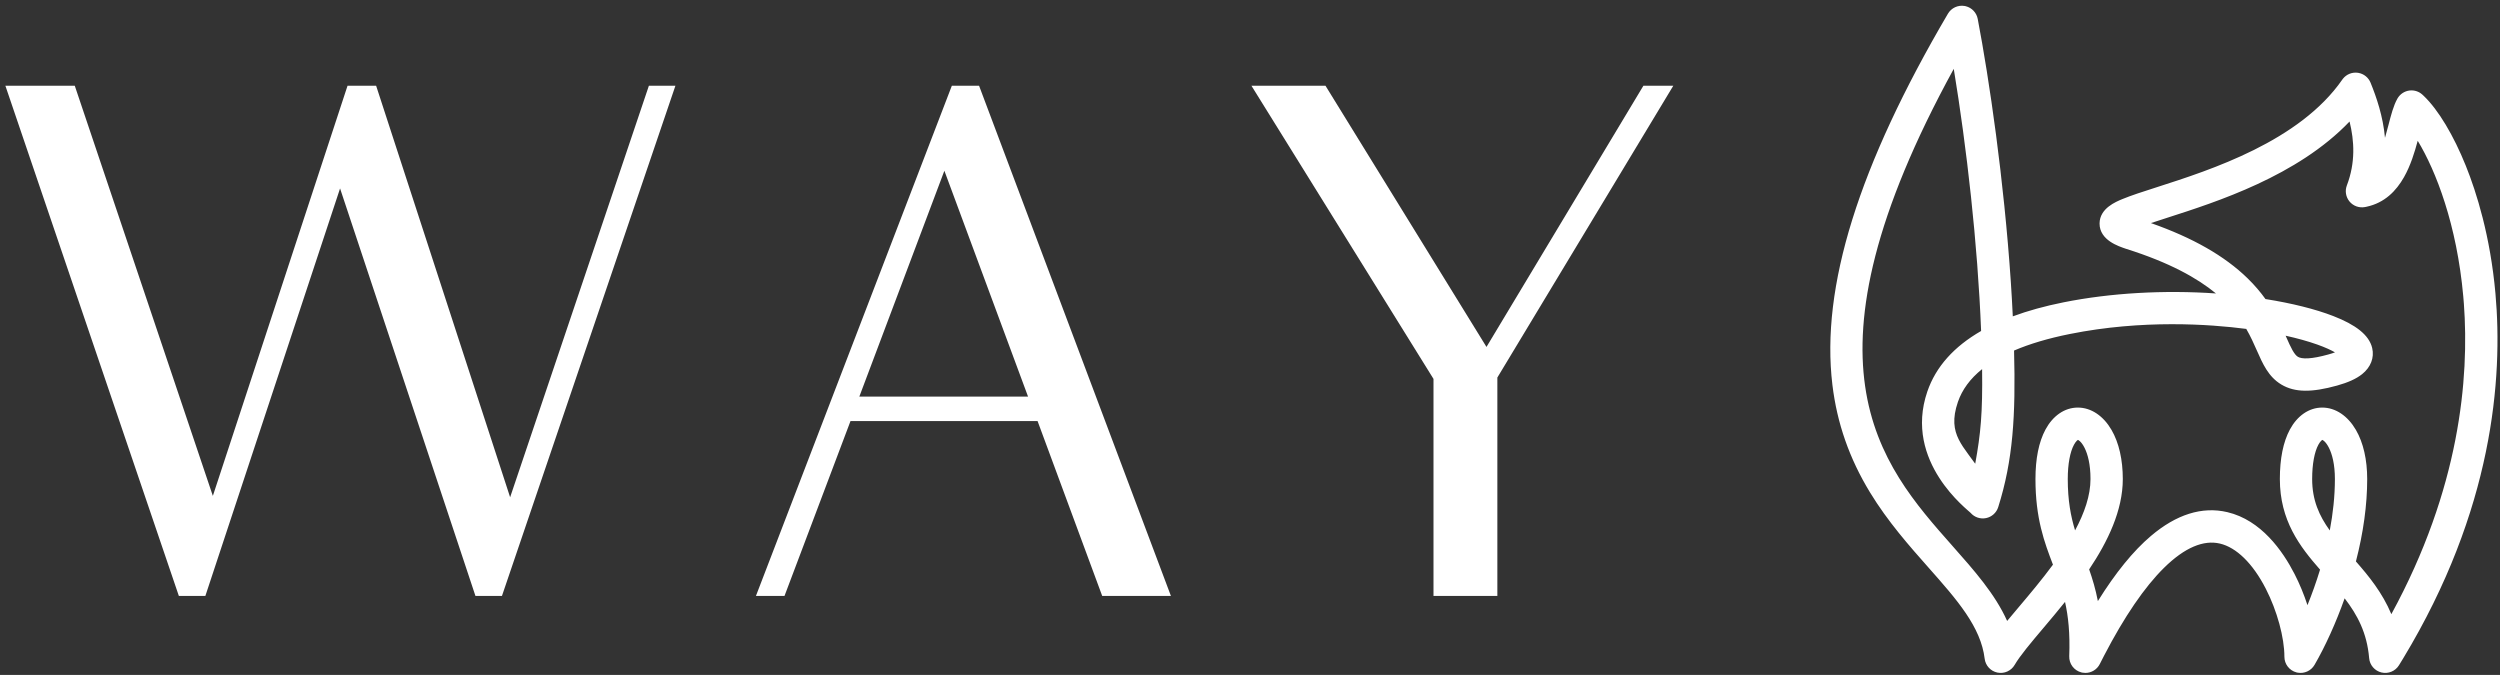
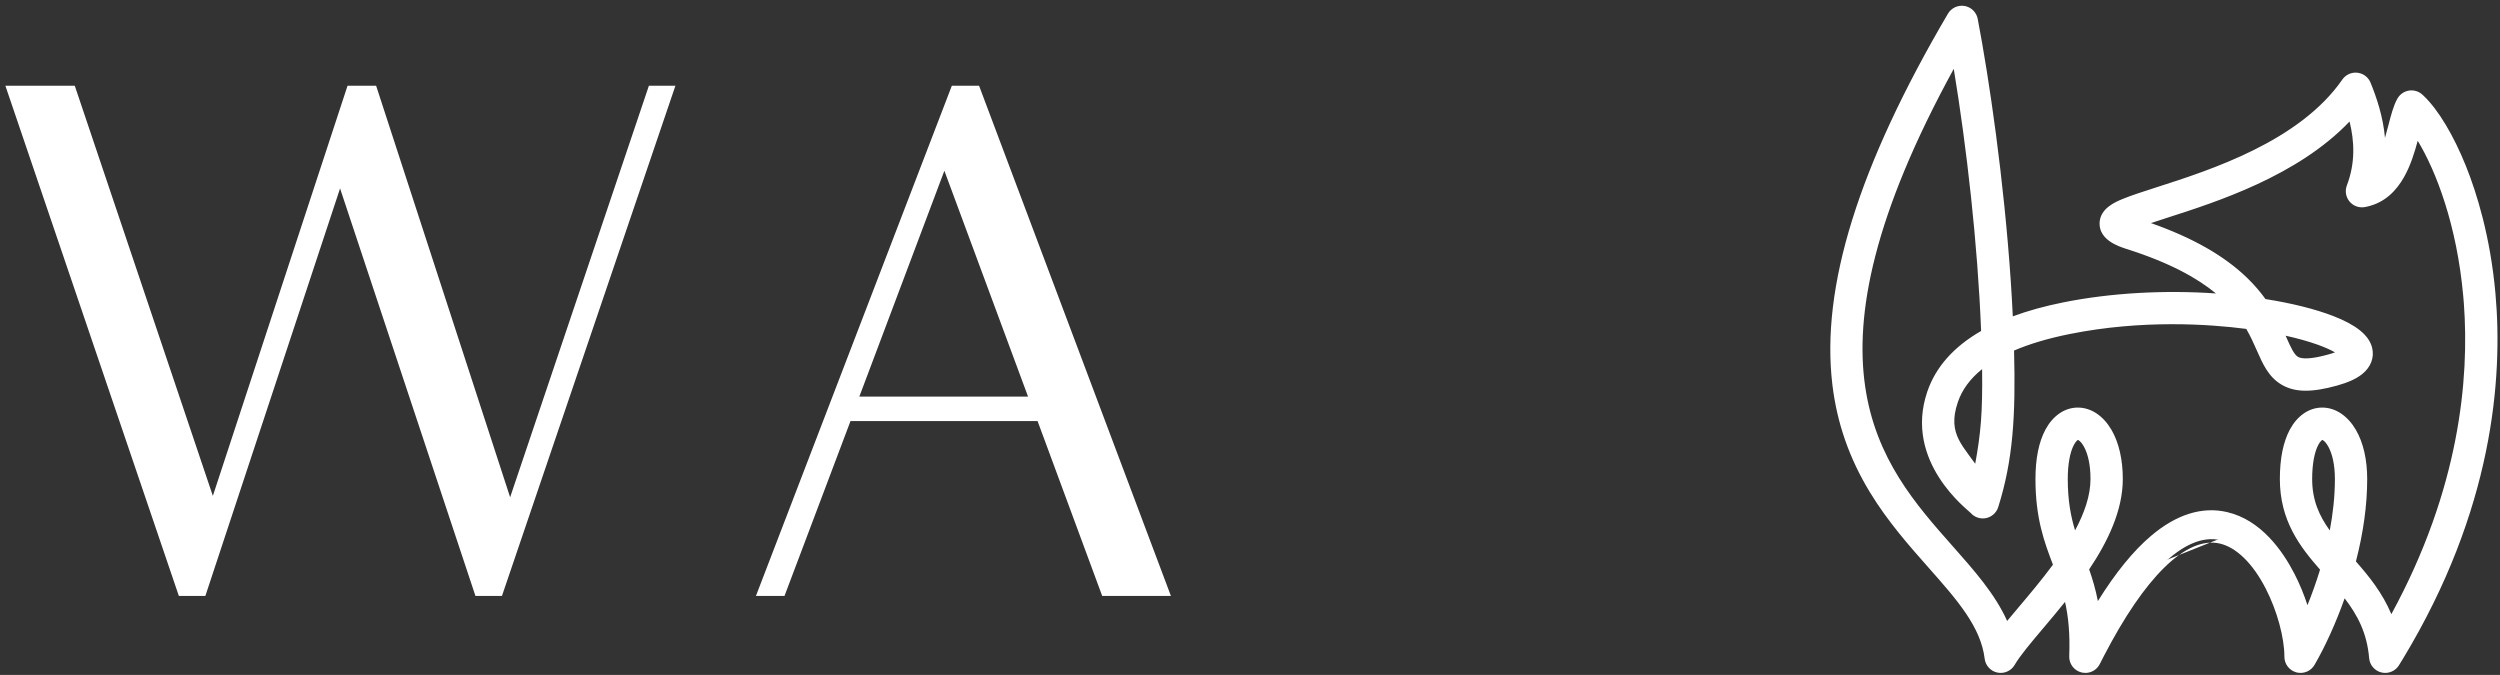
<svg xmlns="http://www.w3.org/2000/svg" width="363" height="98" viewBox="0 0 363 98" fill="none">
  <rect x="0" y="0" width="363" height="98" fill="#333333" stroke="none" />
-   <path d="M208.143 86.525V55.016L181.706 12.445H192.458L215.837 50.374L238.624 12.445H242.965L217.416 54.819V86.525H208.143Z" fill="white" />
  <path d="M138.209 12.445H142.16L170.015 86.525H160.038L150.655 61.14H123.492L113.911 86.525H109.763L138.209 12.445ZM124.776 57.584H149.272L137.123 24.791L124.776 57.584Z" fill="white" />
  <path d="M98.072 12.445L72.885 86.525H69.033L49.377 27.36L29.82 86.525H25.968L0.78 12.445H10.855L30.906 72.005L50.464 12.445H54.612L74.07 72.203L94.22 12.445H98.072Z" fill="white" />
  <path d="M302.797 97.207C302.645 97.207 302.49 97.188 302.337 97.148C301.496 96.932 300.92 96.159 300.954 95.292C301.105 91.392 300.713 88.631 300.085 86.287C298.819 87.901 297.536 89.419 296.36 90.811C294.504 93.008 292.902 94.905 292.096 96.29C291.697 96.975 290.906 97.329 290.129 97.168C289.352 97.009 288.765 96.37 288.671 95.583C288.094 90.777 284.523 86.745 280.389 82.076C277.633 78.963 274.508 75.435 271.952 71.235C268.99 66.371 267.228 61.329 266.562 55.822C264.868 41.794 270.333 24.269 283.271 2.245C283.66 1.583 284.418 1.231 285.175 1.362C285.932 1.493 286.528 2.078 286.673 2.833C288.342 11.56 290.479 26.157 291.472 40.955C291.593 42.764 291.703 44.676 291.792 46.648C294.109 45.737 296.751 44.984 299.714 44.39C306.97 42.936 315.292 42.538 323.21 43.225C320.455 40.611 316.122 37.944 308.896 35.665C308.885 35.661 308.873 35.658 308.862 35.654C307.719 35.269 305.342 34.468 305.356 32.447C305.369 30.616 307.387 29.775 308.356 29.372C309.608 28.85 311.347 28.292 313.36 27.645C321.157 25.141 334.206 20.951 340.516 11.839C340.901 11.283 341.562 10.982 342.234 11.056C342.907 11.13 343.485 11.567 343.74 12.194C344.844 14.904 346.063 18.599 345.862 22.774C346.417 21.517 346.849 19.983 347.275 18.336C347.668 16.812 348.008 15.496 348.546 14.555C348.823 14.07 349.306 13.737 349.858 13.649C350.411 13.561 350.972 13.729 351.386 14.104C353.489 16.011 355.747 19.718 357.58 24.275C359.114 28.09 361.1 34.377 361.841 42.669C362.952 55.092 361.436 74.486 347.904 96.334C347.485 97.01 346.679 97.341 345.905 97.156C345.132 96.97 344.565 96.31 344.498 95.517C344.147 91.338 342.411 88.477 340.268 85.85C338.988 89.63 337.326 93.384 335.635 96.29C335.216 97.01 334.366 97.36 333.561 97.143C332.756 96.927 332.196 96.197 332.196 95.363C332.196 92.49 331.116 88.525 329.445 85.263C327.502 81.47 325.018 79.047 322.453 78.44C317.202 77.199 310.807 83.502 304.445 96.189C304.127 96.824 303.482 97.207 302.797 97.207ZM283.944 8.492C259.32 52.717 272.497 67.6 283.151 79.632C286.476 83.387 289.661 86.984 291.298 91.123C291.981 90.28 292.739 89.383 293.542 88.432C295.154 86.524 296.981 84.361 298.655 82.069C298.632 82.007 298.608 81.945 298.585 81.883C297.338 78.618 296.049 75.242 296.049 69.552C296.049 66.662 296.52 64.323 297.449 62.599C298.447 60.744 299.997 59.68 301.701 59.68C303.432 59.68 305.058 60.772 306.161 62.676C307.187 64.447 307.73 66.824 307.73 69.552C307.73 74.042 305.553 78.525 302.79 82.604C303.421 84.374 303.995 86.297 304.339 88.684C307.109 84.046 309.891 80.531 312.644 78.197C316.234 75.154 319.82 74.029 323.302 74.852C327.96 75.954 330.999 80.208 332.728 83.582C333.662 85.406 334.427 87.394 334.97 89.352C335.829 87.36 336.693 85.066 337.434 82.592C334.424 79.179 331.536 75.501 331.536 69.552C331.536 66.662 332.006 64.323 332.935 62.599C333.934 60.744 335.483 59.68 337.187 59.68C338.918 59.68 340.544 60.772 341.647 62.676C342.674 64.447 343.216 66.824 343.216 69.552C343.216 73.337 342.65 77.395 341.53 81.653C343.654 84.058 345.862 86.737 347.145 90.358C357.944 71.04 359.16 54.095 358.167 42.998C357.159 31.719 353.695 23.42 350.859 19.205C350.855 19.223 350.851 19.24 350.846 19.258C349.88 22.997 348.421 28.648 343.282 29.576C342.627 29.694 341.96 29.45 341.535 28.938C341.11 28.425 340.994 27.724 341.232 27.103C342.687 23.299 342.297 19.704 341.406 16.642C333.99 24.894 321.959 28.757 314.488 31.156C313.264 31.549 311.882 31.993 310.77 32.394C317.487 34.594 322.472 37.335 325.993 40.763C327.076 41.816 327.946 42.867 328.662 43.883C332.566 44.492 336.001 45.346 338.612 46.357C341.814 47.597 343.561 48.998 343.953 50.64C344.241 51.847 343.774 53.046 342.671 53.931C341.888 54.559 340.754 55.074 339.206 55.503C335.597 56.504 333.294 56.474 331.505 55.403C329.778 54.37 329.015 52.642 328.132 50.642C327.687 49.633 327.186 48.498 326.468 47.291C321.134 46.582 311.204 45.848 300.439 48.006C297.132 48.669 294.294 49.526 291.934 50.574C292.198 60.228 291.816 66.657 289.663 73.486C289.462 74.123 288.932 74.602 288.277 74.737C287.622 74.872 286.945 74.643 286.508 74.137C286.116 73.682 276.935 66.889 280.323 57.01C281.535 53.477 284.162 50.581 288.171 48.344C287.666 35.013 285.931 20.184 283.944 8.492ZM301.701 63.367C301.411 63.367 301.017 63.752 300.696 64.347C300.078 65.494 299.738 67.343 299.738 69.552C299.738 73.314 300.366 75.896 301.178 78.257C302.869 75.365 304.041 72.388 304.041 69.552C304.041 65.147 302.39 63.367 301.701 63.367ZM337.187 63.367C336.897 63.367 336.503 63.752 336.182 64.347C335.564 65.494 335.224 67.343 335.224 69.552C335.224 73.205 336.621 75.765 338.557 78.209C339.153 75.398 339.528 72.462 339.528 69.552C339.528 65.147 337.876 63.367 337.187 63.367ZM288.29 52.603C286.051 54.179 284.555 56.047 283.816 58.196C282.055 63.311 284.864 65.144 287.07 68.625C288.087 63.312 288.425 60.309 288.29 52.603ZM331.012 48.048C331.189 48.434 331.352 48.804 331.507 49.153C332.161 50.637 332.679 51.808 333.399 52.24C334.204 52.721 335.781 52.626 338.22 51.95C339.185 51.682 339.75 51.429 340.069 51.248C339.594 50.863 338.562 50.24 336.615 49.55C335.021 48.984 333.123 48.477 331.012 48.048Z" fill="white" />
-   <path d="M282.839 1.992C283.334 1.15 284.298 0.702 285.26 0.868L285.438 0.906C286.315 1.128 286.992 1.84 287.164 2.739C288.837 11.484 290.977 26.102 291.971 40.921C292.079 42.521 292.176 44.203 292.258 45.934C294.447 45.122 296.901 44.444 299.615 43.9C306.466 42.526 314.251 42.09 321.757 42.61C319.044 40.374 315.004 38.116 308.745 36.143L308.743 36.142C308.731 36.138 308.717 36.134 308.704 36.129L308.702 36.129C308.138 35.938 307.193 35.623 306.393 35.078C305.585 34.527 304.847 33.687 304.856 32.444C304.864 31.318 305.495 30.521 306.19 29.979C306.877 29.443 307.684 29.108 308.163 28.909C309.439 28.378 311.202 27.812 313.207 27.169C317.109 25.916 322.286 24.252 327.273 21.772C332.263 19.29 337.018 16.011 340.104 11.554L340.2 11.425C340.699 10.801 341.487 10.47 342.288 10.559L342.447 10.582C343.234 10.723 343.9 11.258 344.204 12.005C345.069 14.128 346.016 16.881 346.3 20.011C346.466 19.437 346.629 18.835 346.79 18.211C347.177 16.711 347.532 15.319 348.111 14.307L348.18 14.194C348.541 13.638 349.122 13.259 349.779 13.155L349.911 13.137C350.57 13.071 351.229 13.286 351.722 13.733L351.928 13.925C354.052 15.954 356.258 19.649 358.044 24.088C359.594 27.94 361.593 34.276 362.34 42.624C363.441 54.942 361.975 74.036 348.958 95.57L348.329 96.597C347.797 97.458 346.773 97.879 345.789 97.643C344.806 97.407 344.083 96.567 343.999 95.559C343.691 91.885 342.279 89.265 340.441 86.877C339.198 90.386 337.648 93.825 336.068 96.542C335.568 97.401 334.587 97.845 333.623 97.67L333.43 97.627C332.407 97.351 331.695 96.423 331.695 95.363C331.695 92.588 330.644 88.701 328.999 85.491C327.082 81.75 324.692 79.485 322.337 78.928C319.965 78.367 317.224 79.484 314.217 82.448C311.41 85.215 308.457 89.513 305.487 95.247L304.893 96.413C304.488 97.222 303.667 97.708 302.797 97.708C302.651 97.708 302.504 97.694 302.358 97.666L302.213 97.633C301.143 97.359 300.411 96.375 300.453 95.272C300.582 91.954 300.311 89.484 299.842 87.397C298.78 88.722 297.722 89.975 296.743 91.135C294.873 93.348 293.307 95.204 292.529 96.542C292.022 97.413 291.015 97.863 290.027 97.659C289.04 97.456 288.293 96.643 288.173 95.643C287.897 93.347 286.905 91.213 285.449 89.058C283.989 86.898 282.086 84.749 280.014 82.408C277.261 79.299 274.107 75.739 271.524 71.496C268.526 66.572 266.739 61.462 266.065 55.882C264.35 41.687 269.886 24.043 282.839 1.992ZM307.229 69.551C307.229 66.884 306.697 64.6 305.728 62.927C304.686 61.129 303.203 60.18 301.701 60.18C300.228 60.181 298.825 61.098 297.889 62.836C297.014 64.461 296.55 66.708 296.55 69.551C296.55 75.147 297.812 78.454 299.052 81.703C299.064 81.734 299.076 81.766 299.088 81.797C299.1 81.828 299.112 81.859 299.123 81.889L299.221 82.143L299.06 82.364C297.374 84.673 295.535 86.849 293.925 88.755C293.121 89.707 292.366 90.6 291.688 91.438L291.148 92.105L290.832 91.307C289.233 87.266 286.115 83.736 282.776 79.964C277.452 73.951 271.394 67.122 269.823 56.206C268.252 45.297 271.17 30.405 283.507 8.249L284.2 7.005L284.438 8.409C286.427 20.118 288.166 34.969 288.671 48.325L288.682 48.632L288.415 48.781C284.487 50.973 281.96 53.781 280.797 57.172C277.528 66.703 286.362 73.201 286.888 73.81C287.206 74.178 287.698 74.345 288.175 74.247C288.652 74.148 289.039 73.8 289.186 73.335C291.313 66.587 291.696 60.225 291.433 50.588L291.424 50.253L291.731 50.116C294.133 49.05 297.007 48.182 300.34 47.514C310.502 45.477 319.918 46 325.475 46.661L326.534 46.795L326.775 46.827L326.898 47.035C327.634 48.271 328.146 49.432 328.59 50.44C329.486 52.47 330.194 54.036 331.762 54.974C333.369 55.935 335.498 56.012 339.072 55.021C340.589 54.6 341.65 54.108 342.358 53.54C343.275 52.805 343.653 51.87 343.503 50.942L343.466 50.757C343.303 50.075 342.851 49.403 342.023 48.739C341.192 48.072 340.006 47.434 338.431 46.824C335.864 45.83 332.466 44.983 328.585 44.377L328.375 44.345L328.253 44.171C327.553 43.179 326.703 42.153 325.644 41.122C322.196 37.766 317.287 35.055 310.614 32.87L309.23 32.417L310.6 31.923C311.722 31.518 313.114 31.072 314.335 30.68C321.831 28.272 333.723 24.441 341.034 16.307L341.636 15.637L341.887 16.502C342.796 19.627 343.207 23.341 341.699 27.282C341.527 27.734 341.611 28.245 341.92 28.618L341.98 28.685C342.291 29.012 342.746 29.164 343.193 29.083C345.569 28.654 347.111 27.14 348.193 25.225C349.283 23.295 349.875 21.012 350.361 19.132C350.365 19.117 350.369 19.101 350.373 19.086L350.643 17.987L351.275 18.926C354.164 23.22 357.651 31.602 358.666 42.953C359.666 54.135 358.437 71.183 347.582 90.602L347.042 91.568L346.672 90.525C345.424 87.001 343.273 84.383 341.155 81.985L340.978 81.784L341.046 81.526C342.157 77.303 342.715 73.287 342.715 69.551C342.715 67.051 342.248 64.887 341.391 63.248L341.214 62.927C340.172 61.129 338.69 60.18 337.187 60.18C335.714 60.181 334.311 61.098 333.375 62.836C332.5 64.461 332.036 66.708 332.036 69.551C332.036 75.305 334.813 78.863 337.809 82.261L337.993 82.469L337.913 82.736C337.166 85.23 336.296 87.543 335.429 89.551L334.866 90.855L334.487 89.486C333.953 87.559 333.201 85.602 332.282 83.811C330.566 80.461 327.617 76.388 323.187 75.34C319.906 74.564 316.478 75.604 312.968 78.579C310.272 80.864 307.524 84.329 304.769 88.942L304.045 90.154L303.843 88.756C303.505 86.411 302.942 84.523 302.318 82.772L302.233 82.533L302.375 82.323C305.121 78.269 307.229 73.889 307.229 69.551ZM303.54 69.551C303.54 67.409 303.138 65.944 302.681 65.032C302.453 64.575 302.214 64.267 302.015 64.08C301.852 63.928 301.748 63.884 301.712 63.872C301.691 63.883 301.64 63.914 301.559 63.992C301.43 64.119 301.28 64.319 301.137 64.584C300.577 65.625 300.239 67.375 300.239 69.551C300.239 72.684 300.681 74.976 301.301 77.013C302.661 74.48 303.54 71.946 303.54 69.551ZM339.027 69.551C339.027 67.409 338.624 65.944 338.167 65.032C337.938 64.575 337.701 64.267 337.501 64.08C337.338 63.928 337.234 63.884 337.198 63.872C337.177 63.883 337.127 63.914 337.046 63.992C336.917 64.119 336.766 64.319 336.623 64.584C336.063 65.625 335.725 67.375 335.725 69.551C335.725 72.625 336.75 74.892 338.284 77.02C338.746 74.572 339.027 72.049 339.027 69.551ZM288.791 52.594C288.927 60.332 288.586 63.369 287.562 68.719L287.324 69.961L286.647 68.892C286.108 68.042 285.534 67.295 284.98 66.543C284.433 65.801 283.907 65.055 283.507 64.245C282.686 62.586 282.421 60.71 283.342 58.033C284.122 55.765 285.695 53.818 288.001 52.193L288.774 51.649L288.791 52.594ZM287.802 53.594C286.065 54.989 284.901 56.581 284.289 58.359C283.45 60.797 283.709 62.395 284.404 63.801C284.762 64.525 285.241 65.209 285.786 65.949C286.109 66.387 286.454 66.847 286.801 67.335C287.597 62.98 287.884 59.983 287.802 53.594ZM331.111 47.557C333.239 47.99 335.161 48.503 336.783 49.078C338.76 49.778 339.849 50.425 340.384 50.858L340.955 51.321L340.316 51.684C339.952 51.89 339.346 52.157 338.353 52.433C337.117 52.775 336.076 52.978 335.227 53.029C334.389 53.08 333.672 52.987 333.142 52.669C332.666 52.385 332.304 51.888 331.992 51.338C331.676 50.779 331.373 50.09 331.048 49.356C330.894 49.006 330.732 48.64 330.557 48.257L330.145 47.361L331.111 47.557ZM331.964 48.951C332.295 49.7 332.578 50.339 332.864 50.844C333.155 51.358 333.412 51.664 333.657 51.81C333.931 51.974 334.405 52.075 335.167 52.029C335.917 51.984 336.883 51.801 338.086 51.467C338.469 51.361 338.783 51.257 339.039 51.162C338.484 50.843 337.652 50.448 336.448 50.021C335.124 49.552 333.581 49.122 331.872 48.743C331.903 48.813 331.934 48.882 331.964 48.951ZM332.697 95.363C332.697 95.97 333.105 96.502 333.691 96.66C334.278 96.818 334.897 96.563 335.202 96.038C336.873 93.166 338.523 89.443 339.794 85.689L340.084 84.832L340.656 85.533C342.834 88.203 344.635 91.157 344.997 95.475C345.046 96.052 345.459 96.533 346.022 96.669C346.587 96.804 347.173 96.563 347.478 96.07C360.944 74.329 362.445 55.046 361.342 42.714C360.606 34.478 358.634 28.238 357.115 24.462C355.349 20.073 353.208 16.534 351.239 14.652L351.049 14.475C350.748 14.202 350.339 14.08 349.936 14.143C349.534 14.207 349.183 14.451 348.981 14.804C348.484 15.673 348.16 16.913 347.76 18.461C347.334 20.107 346.893 21.678 346.32 22.976L345.361 22.749C345.558 18.684 344.37 15.069 343.276 12.383C343.102 11.955 342.721 11.648 342.27 11.567L342.179 11.554C341.69 11.5 341.208 11.719 340.927 12.125C337.704 16.779 332.779 20.152 327.719 22.669C322.655 25.188 317.409 26.871 313.513 28.122C311.492 28.771 309.777 29.323 308.549 29.834C308.059 30.038 307.372 30.327 306.806 30.769C306.246 31.206 305.862 31.745 305.857 32.451C305.852 33.228 306.295 33.798 306.957 34.25C307.627 34.706 308.441 34.984 309.02 35.179L309.047 35.187C316.324 37.482 320.73 40.182 323.554 42.862L324.593 43.848L323.167 43.724C315.538 43.062 307.534 43.413 300.49 44.749L299.812 44.881C296.872 45.47 294.26 46.216 291.975 47.114L291.323 47.371L291.291 46.67C291.203 44.703 291.093 42.794 290.972 40.988C290.043 27.137 288.109 13.459 286.498 4.627L286.18 2.927C286.075 2.377 285.641 1.951 285.09 1.856C284.538 1.76 283.986 2.017 283.703 2.499C270.781 24.495 265.385 41.901 267.059 55.762C267.716 61.196 269.454 66.17 272.379 70.975C274.909 75.13 278.004 78.627 280.763 81.744C282.825 84.072 284.775 86.273 286.278 88.498C287.785 90.728 288.867 93.013 289.168 95.523C289.237 96.097 289.665 96.562 290.23 96.678C290.796 96.795 291.373 96.537 291.663 96.038C292.496 94.605 294.136 92.668 295.978 90.488C297.154 89.095 298.431 87.584 299.691 85.978L300.309 85.189L300.569 86.157C301.21 88.553 301.607 91.365 301.454 95.311C301.43 95.943 301.849 96.506 302.462 96.663C302.575 96.692 302.687 96.706 302.797 96.706C303.296 96.706 303.766 96.427 303.998 95.965C307.19 89.599 310.408 84.796 313.514 81.734C316.607 78.686 319.689 77.273 322.568 77.953L322.828 78.02C325.505 78.772 327.983 81.311 329.891 85.034C331.589 88.348 332.697 92.392 332.697 95.363ZM304.542 69.551C304.542 72.518 303.319 75.587 301.61 78.51L301.059 79.453L300.704 78.42C299.878 76.017 299.237 73.379 299.237 69.551C299.237 67.31 299.579 65.364 300.255 64.109C300.432 63.78 300.64 63.49 300.86 63.275C301.061 63.079 301.354 62.866 301.701 62.866C302.062 62.866 302.413 63.081 302.699 63.348C303.003 63.633 303.307 64.044 303.577 64.583C304.118 65.662 304.542 67.289 304.542 69.551ZM340.028 69.551C340.028 72.504 339.648 75.475 339.046 78.313L338.826 79.355L338.164 78.52C336.188 76.027 334.723 73.358 334.723 69.551C334.723 67.31 335.066 65.364 335.742 64.109C335.919 63.78 336.126 63.49 336.347 63.276C336.547 63.08 336.84 62.866 337.187 62.866C337.548 62.866 337.9 63.081 338.186 63.348C338.489 63.633 338.793 64.044 339.063 64.583C339.604 65.662 340.028 67.289 340.028 69.551ZM343.717 69.551C343.717 73.309 343.165 77.323 342.08 81.522C343.958 83.658 345.919 86.062 347.224 89.176C357.162 70.947 358.556 54.925 357.754 44.092L357.668 43.042C356.739 32.642 353.707 24.819 351.052 20.442C350.606 22.104 350.02 24.028 349.065 25.717C347.928 27.73 346.243 29.458 343.627 30.018L343.371 30.069C342.538 30.219 341.689 29.909 341.149 29.258C340.61 28.606 340.462 27.714 340.764 26.924C342.034 23.603 341.849 20.44 341.156 17.646C333.599 25.555 321.884 29.307 314.641 31.633C313.889 31.875 313.082 32.134 312.316 32.391C318.385 34.523 322.999 37.149 326.343 40.404C327.387 41.42 328.238 42.436 328.947 43.422C332.787 44.032 336.185 44.88 338.793 45.89C340.419 46.52 341.708 47.202 342.65 47.957C343.593 48.714 344.211 49.563 344.44 50.524C344.78 51.95 344.212 53.337 342.985 54.321C342.126 55.01 340.918 55.547 339.339 55.986C335.695 56.996 333.219 57.013 331.248 55.833C329.361 54.704 328.544 52.815 327.674 50.844C327.254 49.894 326.794 48.857 326.158 47.757C320.8 47.062 311.067 46.386 300.537 48.497C297.399 49.126 294.7 49.93 292.442 50.899C292.688 60.385 292.293 66.809 290.141 73.637C289.885 74.447 289.21 75.056 288.378 75.228C287.545 75.399 286.685 75.108 286.129 74.465C286.124 74.46 286.092 74.43 286.006 74.355C285.924 74.283 285.8 74.174 285.66 74.051C285.373 73.798 284.988 73.451 284.547 73.014C283.667 72.142 282.562 70.913 281.577 69.378C279.603 66.306 278.09 61.977 279.85 56.847C281.082 53.253 283.716 50.322 287.657 48.059C287.16 35.367 285.554 21.346 283.686 9.997C271.989 31.365 269.318 45.669 270.814 56.063C272.338 66.652 278.196 73.28 283.525 79.299C286.632 82.808 289.687 86.251 291.437 90.162C291.978 89.506 292.557 88.821 293.159 88.109C294.72 86.261 296.471 84.185 298.089 81.99C296.845 78.731 295.549 75.293 295.549 69.551C295.549 66.616 296.026 64.185 297.007 62.362C298.069 60.39 299.766 59.179 301.701 59.179C303.66 59.179 305.429 60.415 306.594 62.425C307.677 64.293 308.23 66.764 308.231 69.551C308.231 74.115 306.058 78.624 303.344 82.674C303.829 84.057 304.279 85.546 304.611 87.279C307.167 83.175 309.745 79.998 312.32 77.816C315.989 74.705 319.734 73.494 323.417 74.365C328.303 75.521 331.432 79.955 333.174 83.354C333.91 84.79 334.541 86.326 335.044 87.87C335.685 86.289 336.311 84.552 336.872 82.711C333.913 79.337 331.035 75.569 331.035 69.551C331.035 66.616 331.512 64.185 332.493 62.362C333.555 60.39 335.253 59.179 337.187 59.179C339.146 59.179 340.915 60.415 342.08 62.425C343.163 64.293 343.716 66.764 343.717 69.551Z" fill="white" />
+   <path d="M282.839 1.992C283.334 1.15 284.298 0.702 285.26 0.868L285.438 0.906C286.315 1.128 286.992 1.84 287.164 2.739C288.837 11.484 290.977 26.102 291.971 40.921C292.079 42.521 292.176 44.203 292.258 45.934C294.447 45.122 296.901 44.444 299.615 43.9C306.466 42.526 314.251 42.09 321.757 42.61C319.044 40.374 315.004 38.116 308.745 36.143L308.743 36.142C308.731 36.138 308.717 36.134 308.704 36.129L308.702 36.129C308.138 35.938 307.193 35.623 306.393 35.078C305.585 34.527 304.847 33.687 304.856 32.444C304.864 31.318 305.495 30.521 306.19 29.979C306.877 29.443 307.684 29.108 308.163 28.909C309.439 28.378 311.202 27.812 313.207 27.169C317.109 25.916 322.286 24.252 327.273 21.772C332.263 19.29 337.018 16.011 340.104 11.554L340.2 11.425C340.699 10.801 341.487 10.47 342.288 10.559L342.447 10.582C343.234 10.723 343.9 11.258 344.204 12.005C345.069 14.128 346.016 16.881 346.3 20.011C346.466 19.437 346.629 18.835 346.79 18.211C347.177 16.711 347.532 15.319 348.111 14.307L348.18 14.194C348.541 13.638 349.122 13.259 349.779 13.155L349.911 13.137C350.57 13.071 351.229 13.286 351.722 13.733L351.928 13.925C354.052 15.954 356.258 19.649 358.044 24.088C359.594 27.94 361.593 34.276 362.34 42.624C363.441 54.942 361.975 74.036 348.958 95.57L348.329 96.597C347.797 97.458 346.773 97.879 345.789 97.643C344.806 97.407 344.083 96.567 343.999 95.559C343.691 91.885 342.279 89.265 340.441 86.877C339.198 90.386 337.648 93.825 336.068 96.542C335.568 97.401 334.587 97.845 333.623 97.67L333.43 97.627C332.407 97.351 331.695 96.423 331.695 95.363C331.695 92.588 330.644 88.701 328.999 85.491C327.082 81.75 324.692 79.485 322.337 78.928C319.965 78.367 317.224 79.484 314.217 82.448C311.41 85.215 308.457 89.513 305.487 95.247L304.893 96.413C304.488 97.222 303.667 97.708 302.797 97.708C302.651 97.708 302.504 97.694 302.358 97.666L302.213 97.633C301.143 97.359 300.411 96.375 300.453 95.272C300.582 91.954 300.311 89.484 299.842 87.397C298.78 88.722 297.722 89.975 296.743 91.135C294.873 93.348 293.307 95.204 292.529 96.542C292.022 97.413 291.015 97.863 290.027 97.659C289.04 97.456 288.293 96.643 288.173 95.643C287.897 93.347 286.905 91.213 285.449 89.058C283.989 86.898 282.086 84.749 280.014 82.408C277.261 79.299 274.107 75.739 271.524 71.496C268.526 66.572 266.739 61.462 266.065 55.882C264.35 41.687 269.886 24.043 282.839 1.992ZM307.229 69.551C307.229 66.884 306.697 64.6 305.728 62.927C304.686 61.129 303.203 60.18 301.701 60.18C300.228 60.181 298.825 61.098 297.889 62.836C297.014 64.461 296.55 66.708 296.55 69.551C296.55 75.147 297.812 78.454 299.052 81.703C299.064 81.734 299.076 81.766 299.088 81.797C299.1 81.828 299.112 81.859 299.123 81.889L299.221 82.143L299.06 82.364C297.374 84.673 295.535 86.849 293.925 88.755C293.121 89.707 292.366 90.6 291.688 91.438L291.148 92.105L290.832 91.307C289.233 87.266 286.115 83.736 282.776 79.964C277.452 73.951 271.394 67.122 269.823 56.206C268.252 45.297 271.17 30.405 283.507 8.249L284.2 7.005L284.438 8.409C286.427 20.118 288.166 34.969 288.671 48.325L288.682 48.632L288.415 48.781C284.487 50.973 281.96 53.781 280.797 57.172C277.528 66.703 286.362 73.201 286.888 73.81C287.206 74.178 287.698 74.345 288.175 74.247C288.652 74.148 289.039 73.8 289.186 73.335C291.313 66.587 291.696 60.225 291.433 50.588L291.424 50.253L291.731 50.116C294.133 49.05 297.007 48.182 300.34 47.514C310.502 45.477 319.918 46 325.475 46.661L326.534 46.795L326.775 46.827L326.898 47.035C327.634 48.271 328.146 49.432 328.59 50.44C329.486 52.47 330.194 54.036 331.762 54.974C333.369 55.935 335.498 56.012 339.072 55.021C340.589 54.6 341.65 54.108 342.358 53.54C343.275 52.805 343.653 51.87 343.503 50.942L343.466 50.757C343.303 50.075 342.851 49.403 342.023 48.739C341.192 48.072 340.006 47.434 338.431 46.824C335.864 45.83 332.466 44.983 328.585 44.377L328.375 44.345L328.253 44.171C327.553 43.179 326.703 42.153 325.644 41.122C322.196 37.766 317.287 35.055 310.614 32.87L309.23 32.417L310.6 31.923C311.722 31.518 313.114 31.072 314.335 30.68C321.831 28.272 333.723 24.441 341.034 16.307L341.636 15.637L341.887 16.502C342.796 19.627 343.207 23.341 341.699 27.282C341.527 27.734 341.611 28.245 341.92 28.618L341.98 28.685C342.291 29.012 342.746 29.164 343.193 29.083C345.569 28.654 347.111 27.14 348.193 25.225C349.283 23.295 349.875 21.012 350.361 19.132C350.365 19.117 350.369 19.101 350.373 19.086L350.643 17.987L351.275 18.926C354.164 23.22 357.651 31.602 358.666 42.953C359.666 54.135 358.437 71.183 347.582 90.602L347.042 91.568L346.672 90.525C345.424 87.001 343.273 84.383 341.155 81.985L340.978 81.784L341.046 81.526C342.157 77.303 342.715 73.287 342.715 69.551C342.715 67.051 342.248 64.887 341.391 63.248L341.214 62.927C340.172 61.129 338.69 60.18 337.187 60.18C335.714 60.181 334.311 61.098 333.375 62.836C332.5 64.461 332.036 66.708 332.036 69.551C332.036 75.305 334.813 78.863 337.809 82.261L337.993 82.469L337.913 82.736C337.166 85.23 336.296 87.543 335.429 89.551L334.866 90.855L334.487 89.486C333.953 87.559 333.201 85.602 332.282 83.811C330.566 80.461 327.617 76.388 323.187 75.34C319.906 74.564 316.478 75.604 312.968 78.579C310.272 80.864 307.524 84.329 304.769 88.942L304.045 90.154L303.843 88.756C303.505 86.411 302.942 84.523 302.318 82.772L302.233 82.533L302.375 82.323C305.121 78.269 307.229 73.889 307.229 69.551ZM303.54 69.551C303.54 67.409 303.138 65.944 302.681 65.032C302.453 64.575 302.214 64.267 302.015 64.08C301.852 63.928 301.748 63.884 301.712 63.872C301.691 63.883 301.64 63.914 301.559 63.992C301.43 64.119 301.28 64.319 301.137 64.584C300.577 65.625 300.239 67.375 300.239 69.551C300.239 72.684 300.681 74.976 301.301 77.013C302.661 74.48 303.54 71.946 303.54 69.551ZM339.027 69.551C339.027 67.409 338.624 65.944 338.167 65.032C337.938 64.575 337.701 64.267 337.501 64.08C337.338 63.928 337.234 63.884 337.198 63.872C337.177 63.883 337.127 63.914 337.046 63.992C336.917 64.119 336.766 64.319 336.623 64.584C336.063 65.625 335.725 67.375 335.725 69.551C335.725 72.625 336.75 74.892 338.284 77.02C338.746 74.572 339.027 72.049 339.027 69.551ZM288.791 52.594C288.927 60.332 288.586 63.369 287.562 68.719L287.324 69.961L286.647 68.892C286.108 68.042 285.534 67.295 284.98 66.543C284.433 65.801 283.907 65.055 283.507 64.245C282.686 62.586 282.421 60.71 283.342 58.033C284.122 55.765 285.695 53.818 288.001 52.193L288.774 51.649L288.791 52.594ZM287.802 53.594C286.065 54.989 284.901 56.581 284.289 58.359C283.45 60.797 283.709 62.395 284.404 63.801C284.762 64.525 285.241 65.209 285.786 65.949C286.109 66.387 286.454 66.847 286.801 67.335C287.597 62.98 287.884 59.983 287.802 53.594ZM331.111 47.557C333.239 47.99 335.161 48.503 336.783 49.078C338.76 49.778 339.849 50.425 340.384 50.858L340.955 51.321L340.316 51.684C339.952 51.89 339.346 52.157 338.353 52.433C337.117 52.775 336.076 52.978 335.227 53.029C334.389 53.08 333.672 52.987 333.142 52.669C332.666 52.385 332.304 51.888 331.992 51.338C331.676 50.779 331.373 50.09 331.048 49.356C330.894 49.006 330.732 48.64 330.557 48.257L330.145 47.361L331.111 47.557ZM331.964 48.951C332.295 49.7 332.578 50.339 332.864 50.844C333.155 51.358 333.412 51.664 333.657 51.81C333.931 51.974 334.405 52.075 335.167 52.029C335.917 51.984 336.883 51.801 338.086 51.467C338.469 51.361 338.783 51.257 339.039 51.162C338.484 50.843 337.652 50.448 336.448 50.021C335.124 49.552 333.581 49.122 331.872 48.743C331.903 48.813 331.934 48.882 331.964 48.951ZM332.697 95.363C332.697 95.97 333.105 96.502 333.691 96.66C334.278 96.818 334.897 96.563 335.202 96.038C336.873 93.166 338.523 89.443 339.794 85.689L340.084 84.832L340.656 85.533C342.834 88.203 344.635 91.157 344.997 95.475C345.046 96.052 345.459 96.533 346.022 96.669C346.587 96.804 347.173 96.563 347.478 96.07C360.944 74.329 362.445 55.046 361.342 42.714C360.606 34.478 358.634 28.238 357.115 24.462C355.349 20.073 353.208 16.534 351.239 14.652L351.049 14.475C350.748 14.202 350.339 14.08 349.936 14.143C349.534 14.207 349.183 14.451 348.981 14.804C348.484 15.673 348.16 16.913 347.76 18.461C347.334 20.107 346.893 21.678 346.32 22.976L345.361 22.749C345.558 18.684 344.37 15.069 343.276 12.383C343.102 11.955 342.721 11.648 342.27 11.567L342.179 11.554C341.69 11.5 341.208 11.719 340.927 12.125C337.704 16.779 332.779 20.152 327.719 22.669C322.655 25.188 317.409 26.871 313.513 28.122C311.492 28.771 309.777 29.323 308.549 29.834C308.059 30.038 307.372 30.327 306.806 30.769C306.246 31.206 305.862 31.745 305.857 32.451C305.852 33.228 306.295 33.798 306.957 34.25C307.627 34.706 308.441 34.984 309.02 35.179L309.047 35.187C316.324 37.482 320.73 40.182 323.554 42.862L324.593 43.848L323.167 43.724C315.538 43.062 307.534 43.413 300.49 44.749L299.812 44.881C296.872 45.47 294.26 46.216 291.975 47.114L291.323 47.371L291.291 46.67C291.203 44.703 291.093 42.794 290.972 40.988C290.043 27.137 288.109 13.459 286.498 4.627L286.18 2.927C286.075 2.377 285.641 1.951 285.09 1.856C284.538 1.76 283.986 2.017 283.703 2.499C270.781 24.495 265.385 41.901 267.059 55.762C267.716 61.196 269.454 66.17 272.379 70.975C274.909 75.13 278.004 78.627 280.763 81.744C282.825 84.072 284.775 86.273 286.278 88.498C287.785 90.728 288.867 93.013 289.168 95.523C289.237 96.097 289.665 96.562 290.23 96.678C290.796 96.795 291.373 96.537 291.663 96.038C292.496 94.605 294.136 92.668 295.978 90.488C297.154 89.095 298.431 87.584 299.691 85.978L300.309 85.189L300.569 86.157C301.21 88.553 301.607 91.365 301.454 95.311C301.43 95.943 301.849 96.506 302.462 96.663C302.575 96.692 302.687 96.706 302.797 96.706C303.296 96.706 303.766 96.427 303.998 95.965C307.19 89.599 310.408 84.796 313.514 81.734L322.828 78.02C325.505 78.772 327.983 81.311 329.891 85.034C331.589 88.348 332.697 92.392 332.697 95.363ZM304.542 69.551C304.542 72.518 303.319 75.587 301.61 78.51L301.059 79.453L300.704 78.42C299.878 76.017 299.237 73.379 299.237 69.551C299.237 67.31 299.579 65.364 300.255 64.109C300.432 63.78 300.64 63.49 300.86 63.275C301.061 63.079 301.354 62.866 301.701 62.866C302.062 62.866 302.413 63.081 302.699 63.348C303.003 63.633 303.307 64.044 303.577 64.583C304.118 65.662 304.542 67.289 304.542 69.551ZM340.028 69.551C340.028 72.504 339.648 75.475 339.046 78.313L338.826 79.355L338.164 78.52C336.188 76.027 334.723 73.358 334.723 69.551C334.723 67.31 335.066 65.364 335.742 64.109C335.919 63.78 336.126 63.49 336.347 63.276C336.547 63.08 336.84 62.866 337.187 62.866C337.548 62.866 337.9 63.081 338.186 63.348C338.489 63.633 338.793 64.044 339.063 64.583C339.604 65.662 340.028 67.289 340.028 69.551ZM343.717 69.551C343.717 73.309 343.165 77.323 342.08 81.522C343.958 83.658 345.919 86.062 347.224 89.176C357.162 70.947 358.556 54.925 357.754 44.092L357.668 43.042C356.739 32.642 353.707 24.819 351.052 20.442C350.606 22.104 350.02 24.028 349.065 25.717C347.928 27.73 346.243 29.458 343.627 30.018L343.371 30.069C342.538 30.219 341.689 29.909 341.149 29.258C340.61 28.606 340.462 27.714 340.764 26.924C342.034 23.603 341.849 20.44 341.156 17.646C333.599 25.555 321.884 29.307 314.641 31.633C313.889 31.875 313.082 32.134 312.316 32.391C318.385 34.523 322.999 37.149 326.343 40.404C327.387 41.42 328.238 42.436 328.947 43.422C332.787 44.032 336.185 44.88 338.793 45.89C340.419 46.52 341.708 47.202 342.65 47.957C343.593 48.714 344.211 49.563 344.44 50.524C344.78 51.95 344.212 53.337 342.985 54.321C342.126 55.01 340.918 55.547 339.339 55.986C335.695 56.996 333.219 57.013 331.248 55.833C329.361 54.704 328.544 52.815 327.674 50.844C327.254 49.894 326.794 48.857 326.158 47.757C320.8 47.062 311.067 46.386 300.537 48.497C297.399 49.126 294.7 49.93 292.442 50.899C292.688 60.385 292.293 66.809 290.141 73.637C289.885 74.447 289.21 75.056 288.378 75.228C287.545 75.399 286.685 75.108 286.129 74.465C286.124 74.46 286.092 74.43 286.006 74.355C285.924 74.283 285.8 74.174 285.66 74.051C285.373 73.798 284.988 73.451 284.547 73.014C283.667 72.142 282.562 70.913 281.577 69.378C279.603 66.306 278.09 61.977 279.85 56.847C281.082 53.253 283.716 50.322 287.657 48.059C287.16 35.367 285.554 21.346 283.686 9.997C271.989 31.365 269.318 45.669 270.814 56.063C272.338 66.652 278.196 73.28 283.525 79.299C286.632 82.808 289.687 86.251 291.437 90.162C291.978 89.506 292.557 88.821 293.159 88.109C294.72 86.261 296.471 84.185 298.089 81.99C296.845 78.731 295.549 75.293 295.549 69.551C295.549 66.616 296.026 64.185 297.007 62.362C298.069 60.39 299.766 59.179 301.701 59.179C303.66 59.179 305.429 60.415 306.594 62.425C307.677 64.293 308.23 66.764 308.231 69.551C308.231 74.115 306.058 78.624 303.344 82.674C303.829 84.057 304.279 85.546 304.611 87.279C307.167 83.175 309.745 79.998 312.32 77.816C315.989 74.705 319.734 73.494 323.417 74.365C328.303 75.521 331.432 79.955 333.174 83.354C333.91 84.79 334.541 86.326 335.044 87.87C335.685 86.289 336.311 84.552 336.872 82.711C333.913 79.337 331.035 75.569 331.035 69.551C331.035 66.616 331.512 64.185 332.493 62.362C333.555 60.39 335.253 59.179 337.187 59.179C339.146 59.179 340.915 60.415 342.08 62.425C343.163 64.293 343.716 66.764 343.717 69.551Z" fill="white" />
</svg>